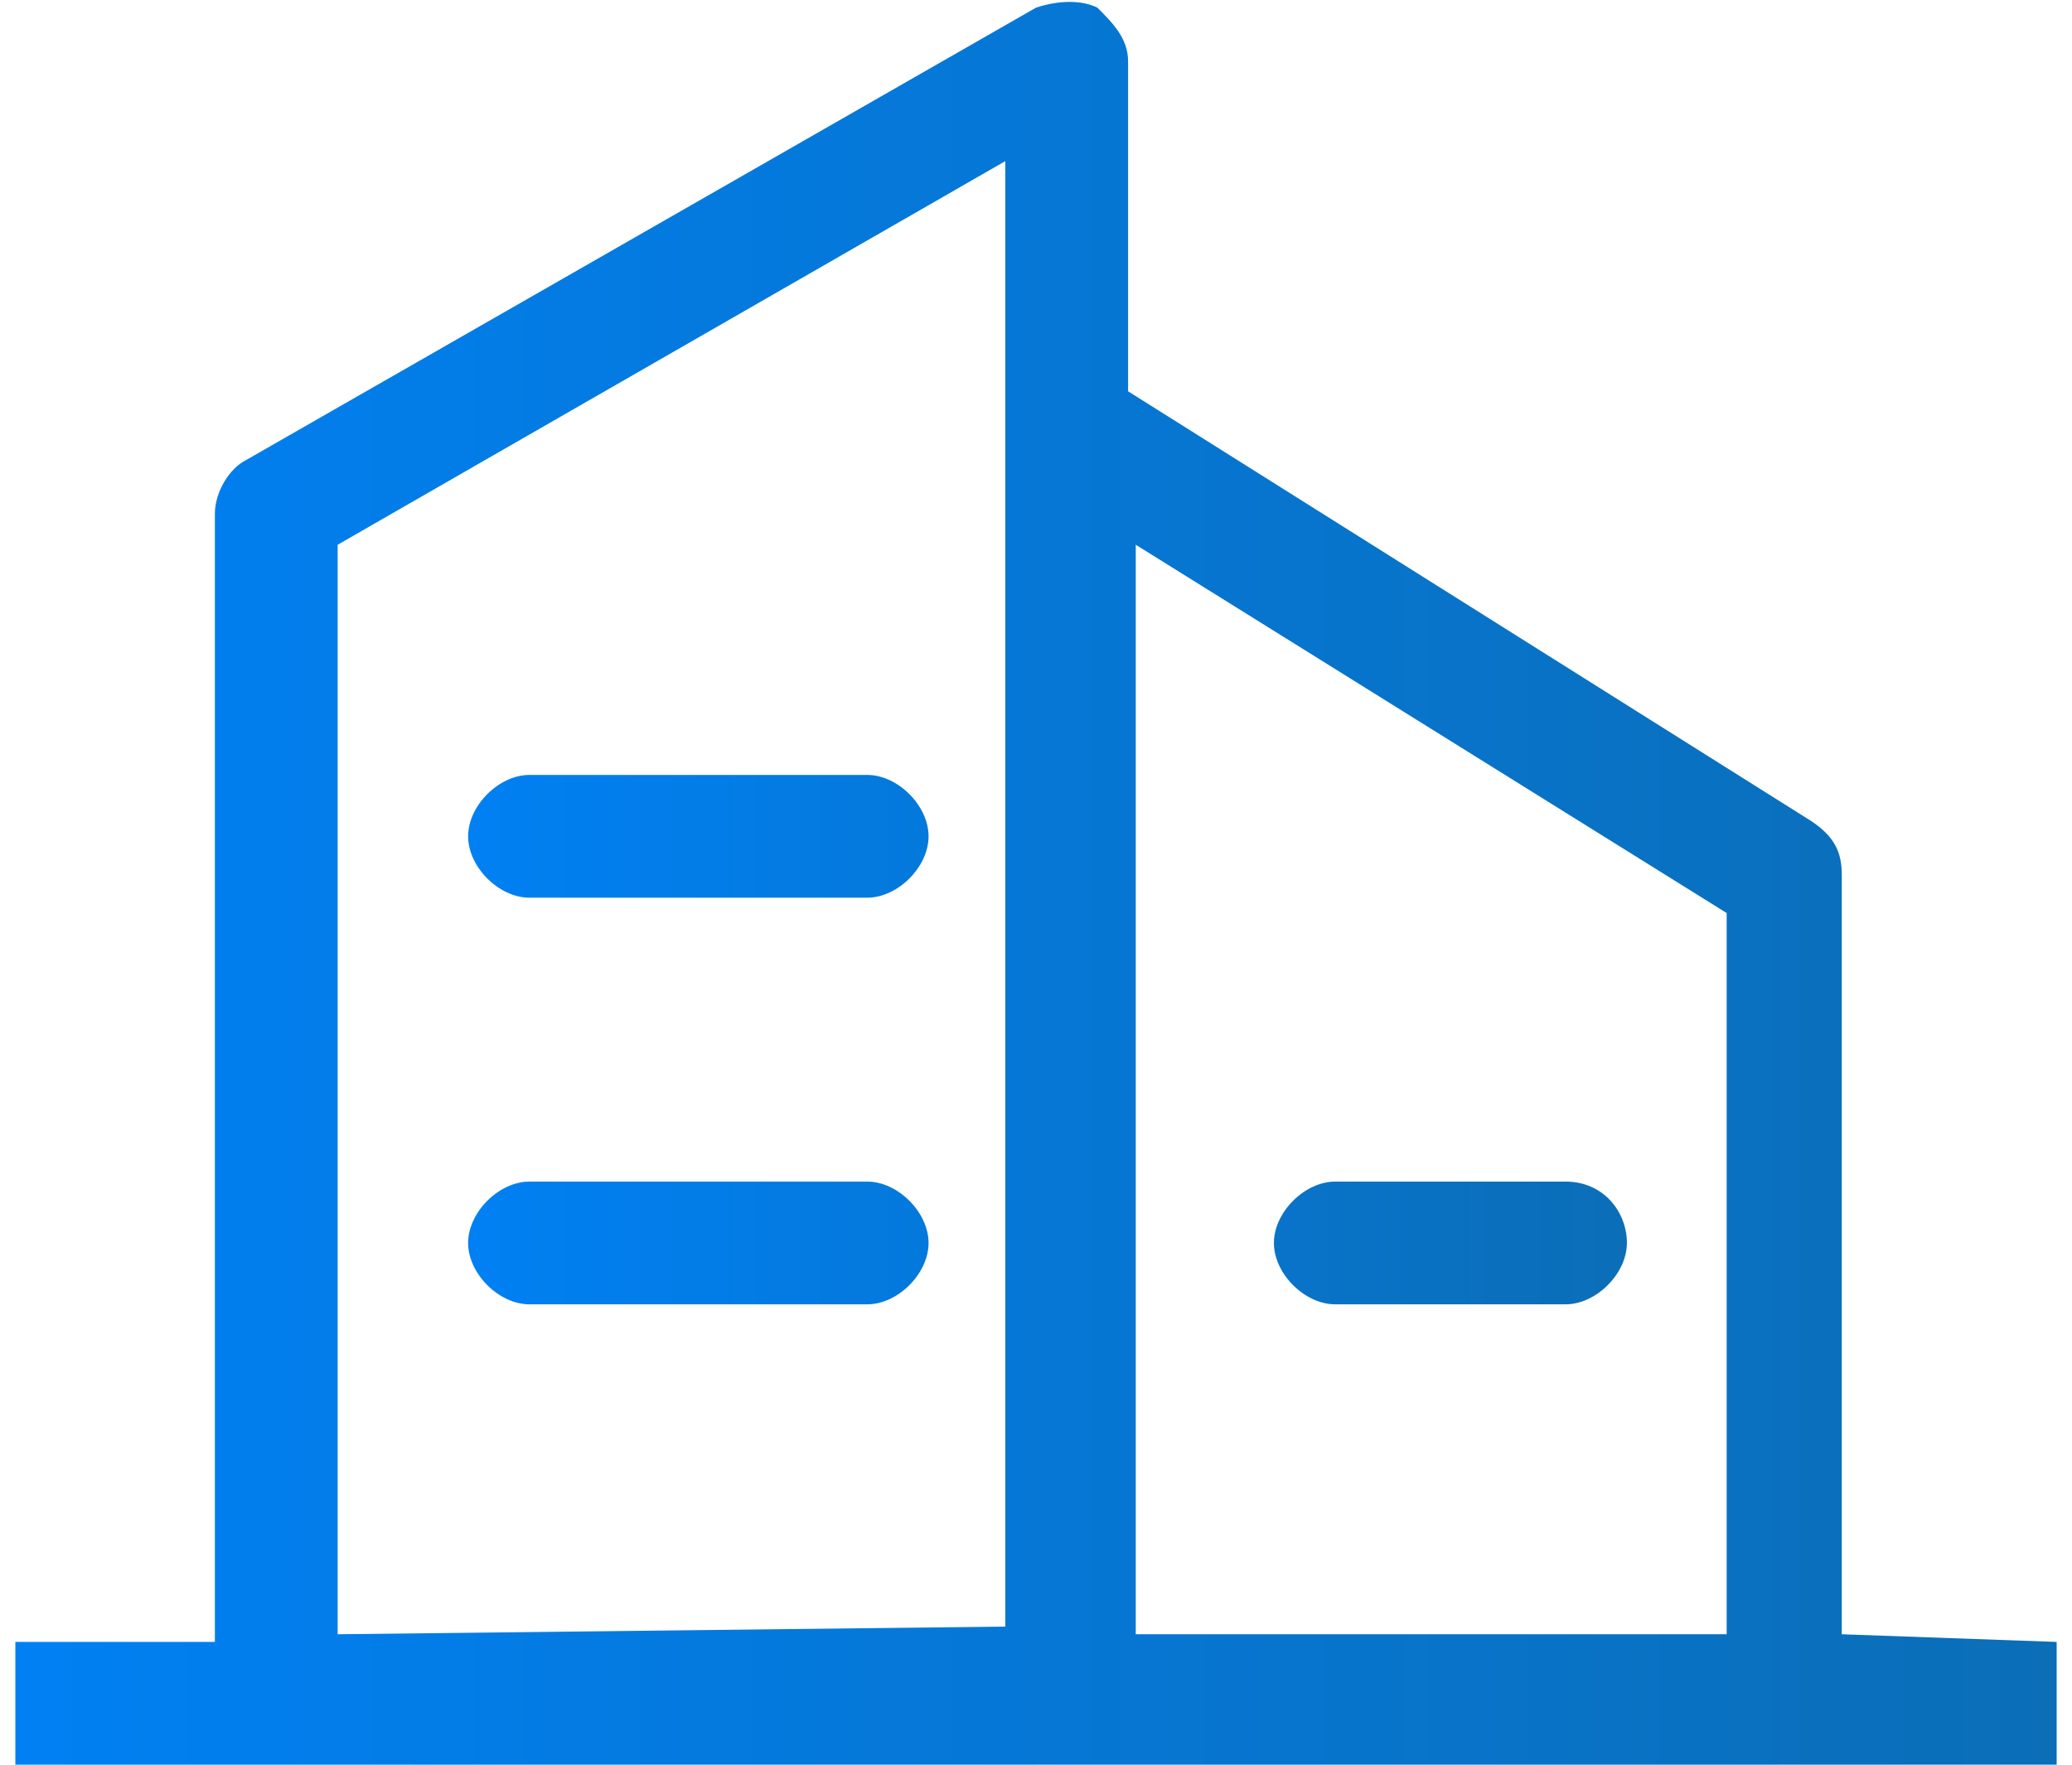
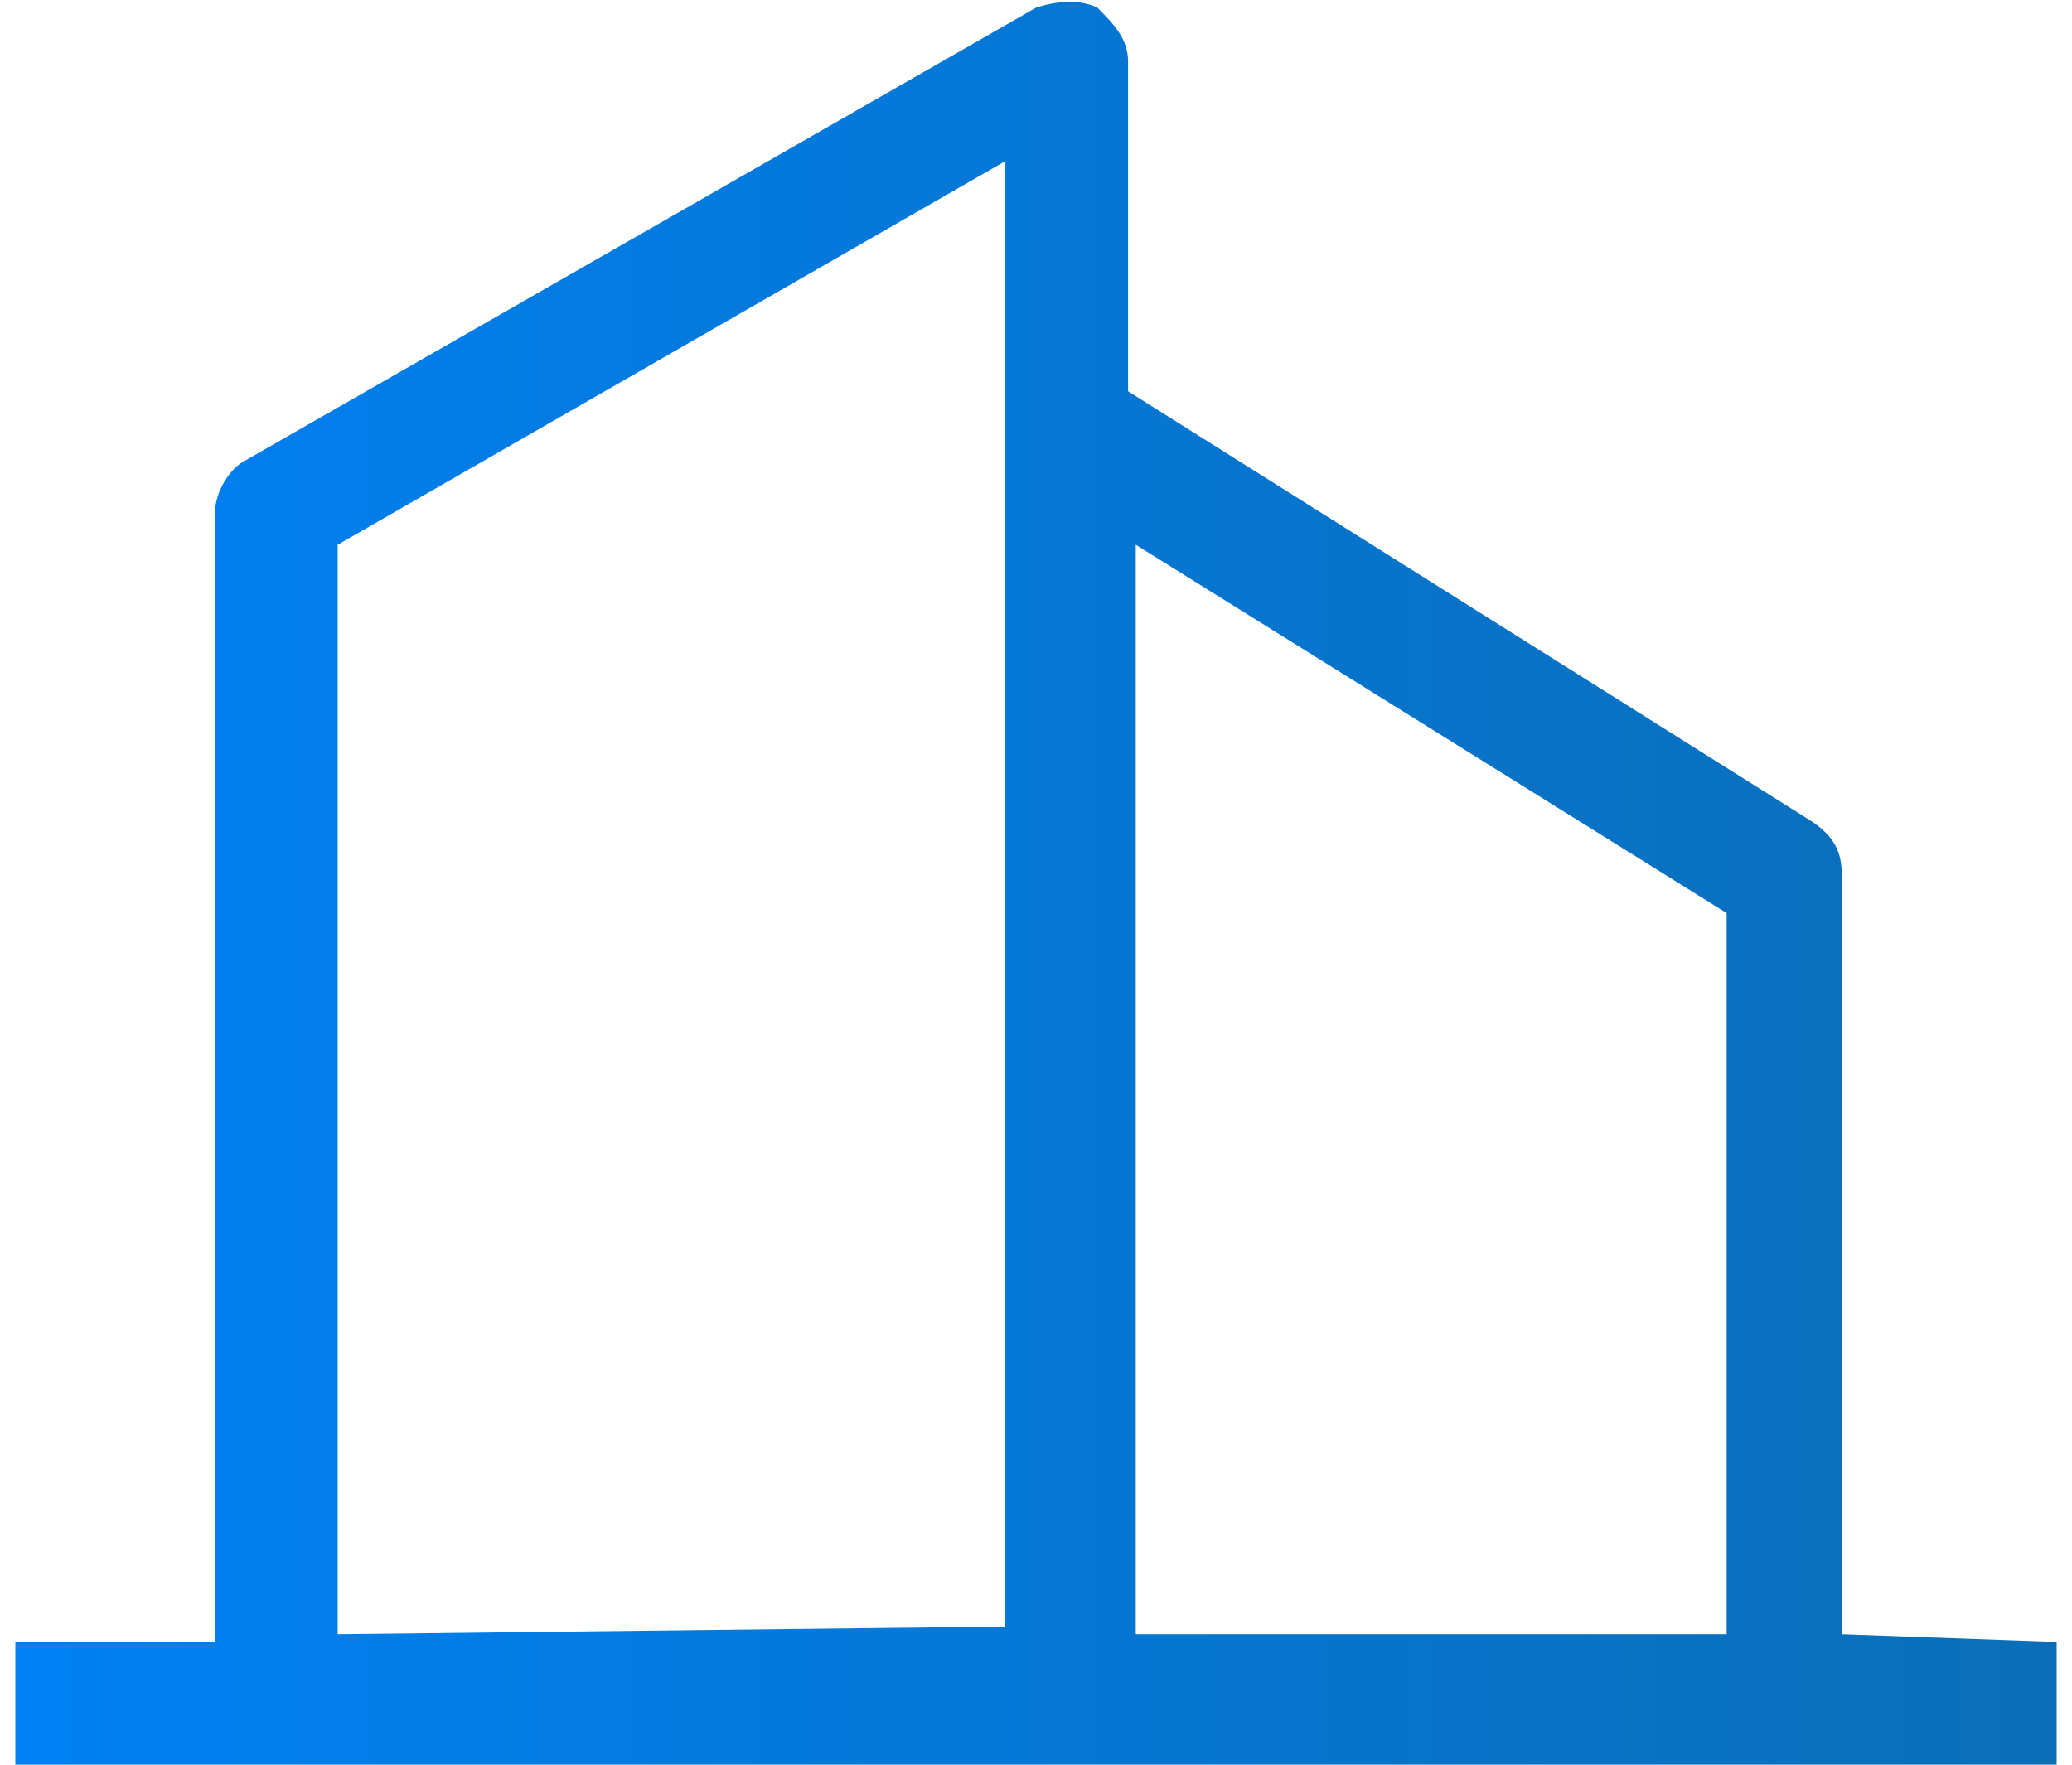
<svg xmlns="http://www.w3.org/2000/svg" version="1.1" id="图层_1" x="0px" y="0px" viewBox="0 0 27 23" style="enable-background:new 0 0 27 23;" xml:space="preserve">
  <style type="text/css">
	.st0{fill:url(#SVGID_1_);}
	.st1{fill:url(#SVGID_00000078730905044923308020000004476145625592122546_);}
</style>
  <g>
    <g>
      <linearGradient id="SVGID_1_" gradientUnits="userSpaceOnUse" x1="6.103" y1="13.549" x2="21.197" y2="13.549">
        <stop offset="0" style="stop-color:#0080F3" />
        <stop offset="1" style="stop-color:#0B6EB7" />
      </linearGradient>
-       <path class="st0" d="M11.3,10.1H6.9c-0.4,0-0.8,0.4-0.8,0.8c0,0.4,0.4,0.8,0.8,0.8h4.4c0.4,0,0.8-0.4,0.8-0.8S11.7,10.1,11.3,10.1    L11.3,10.1z M11.3,15.4H6.9c-0.4,0-0.8,0.4-0.8,0.8c0,0.4,0.4,0.8,0.8,0.8h4.4c0.4,0,0.8-0.4,0.8-0.8    C12.1,15.8,11.7,15.4,11.3,15.4L11.3,15.4z M20.4,15.4h-3c-0.4,0-0.8,0.4-0.8,0.8c0,0.4,0.4,0.8,0.8,0.8h3c0.4,0,0.8-0.4,0.8-0.8    C21.2,15.8,20.9,15.4,20.4,15.4L20.4,15.4z" />
      <linearGradient id="SVGID_00000014618179202784454090000010487165075445487235_" gradientUnits="userSpaceOnUse" x1="0.205" y1="11.512" x2="26.794" y2="11.512">
        <stop offset="0" style="stop-color:#0080F3" />
        <stop offset="1" style="stop-color:#0B6EB7" />
      </linearGradient>
      <path style="fill:url(#SVGID_00000014618179202784454090000010487165075445487235_);" d="M24,21.3v-9.9c0-0.3-0.1-0.5-0.4-0.7    l-8.9-5.6V0.8c0-0.3-0.2-0.5-0.4-0.7c-0.2-0.1-0.5-0.1-0.8,0L3.2,6C3,6.1,2.8,6.4,2.8,6.7v14.7H0.2V23h26.6v-1.6L24,21.3L24,21.3z     M4.4,21.3V7.1l8.7-5v19.1L4.4,21.3z M14.8,21.3V7.1l7.7,4.8v9.4H14.8z" />
    </g>
  </g>
</svg>